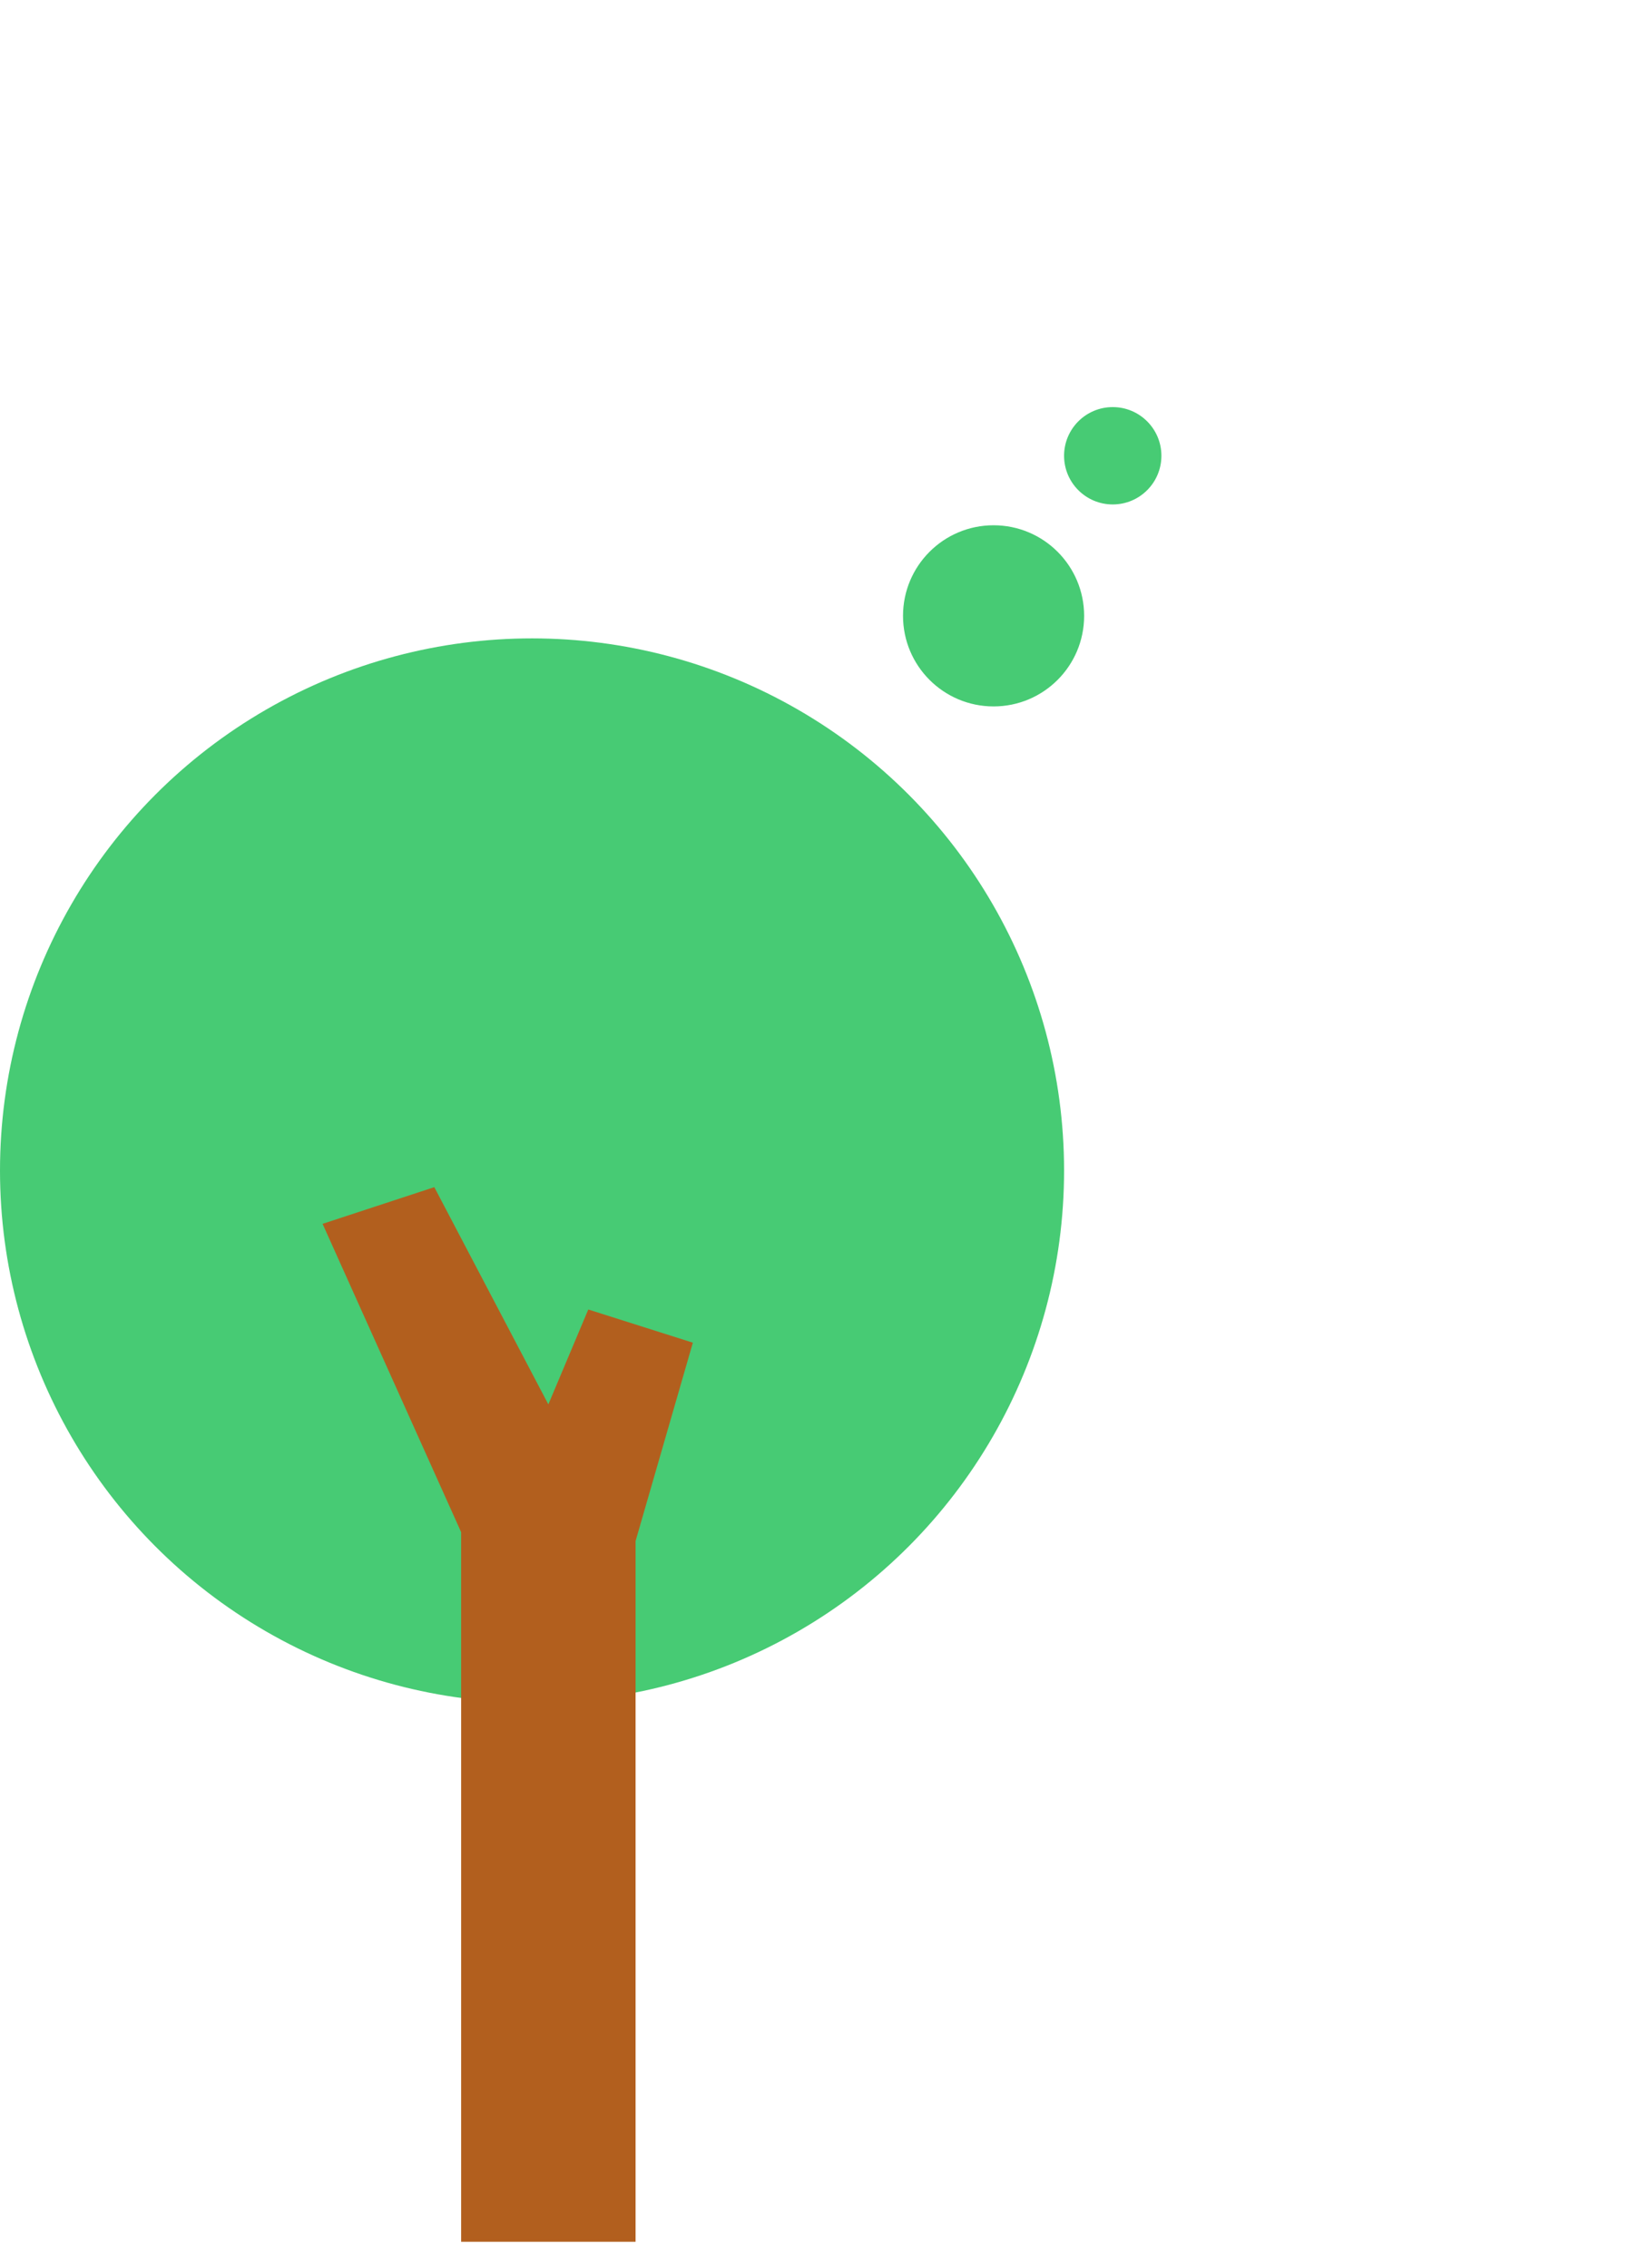
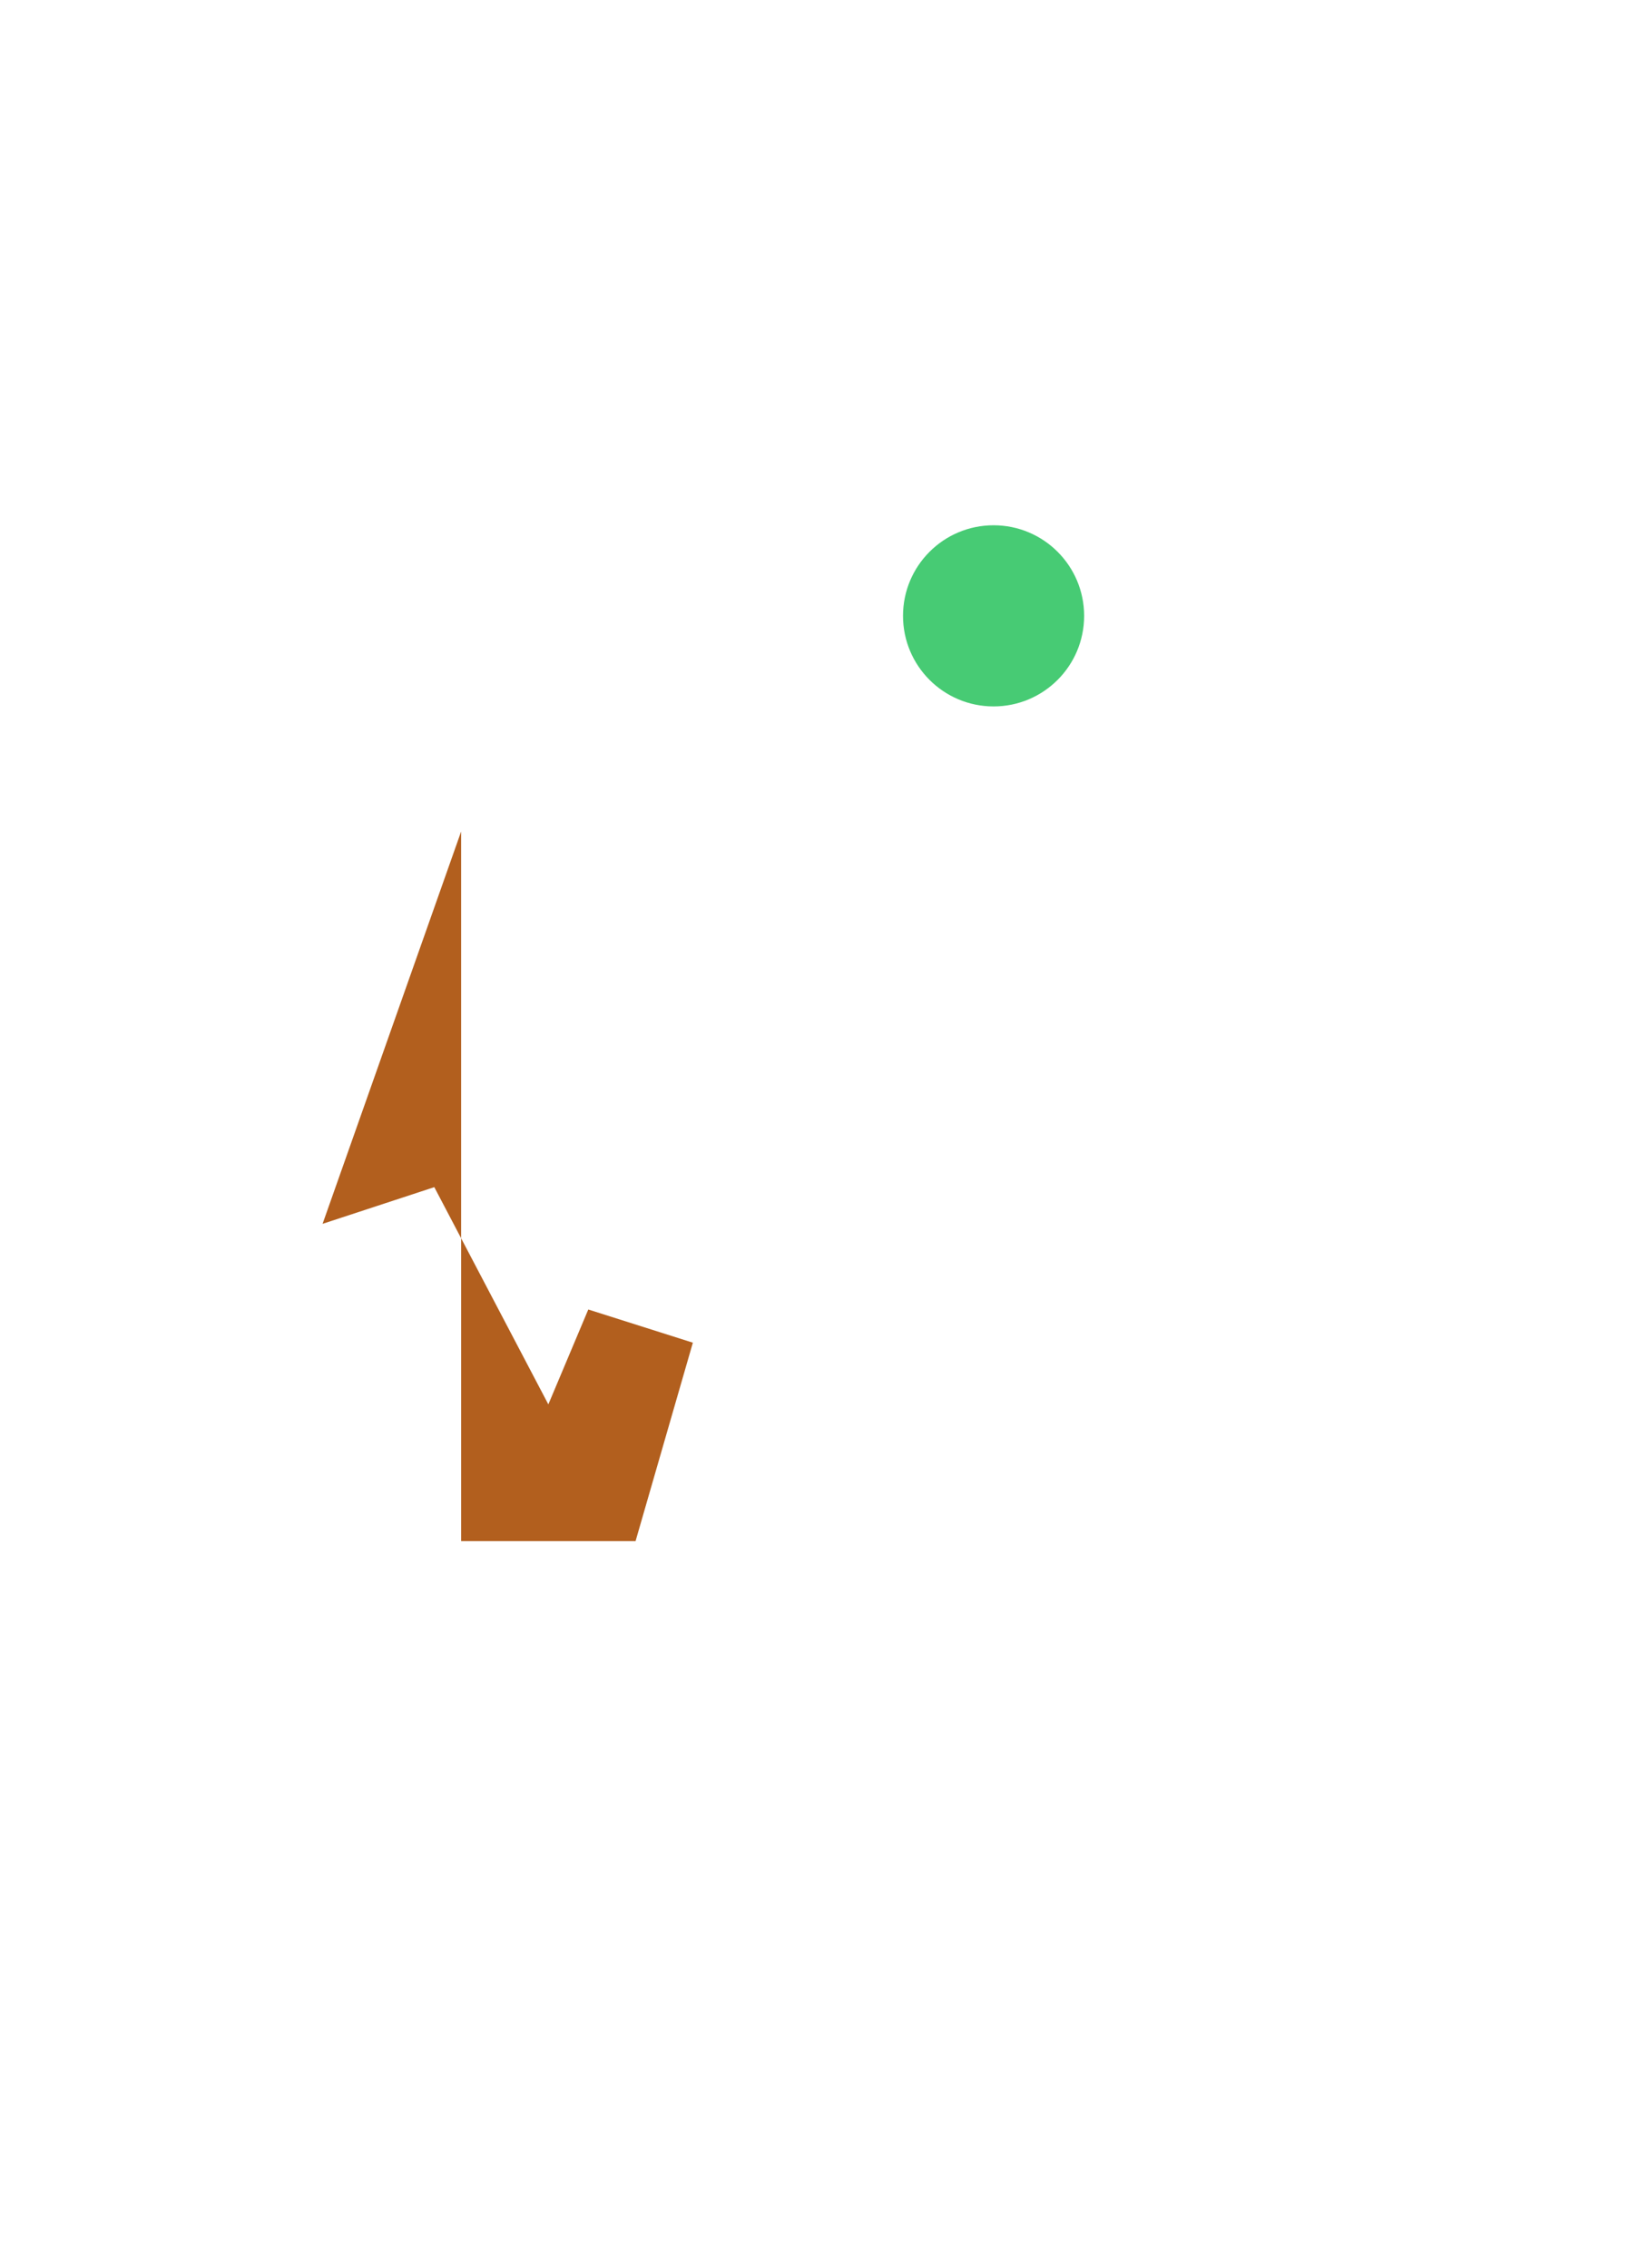
<svg xmlns="http://www.w3.org/2000/svg" height="78" viewBox="0 0 56 78" width="56">
  <g fill="none" fill-rule="evenodd">
    <g fill="#47cb74">
-       <circle cx="18.301" cy="40.255" r="18.301" />
      <circle cx="34.177" cy="21.179" r="3.115" transform="matrix(1 0 0 -1 0 42.358)" />
-       <circle cx="38.276" cy="15.674" r="1.674" transform="matrix(1 0 0 -1 0 31.348)" />
    </g>
-     <path d="m11.096 42.088 3.843-1.262 3.923 7.471 1.374-3.263 3.597 1.141-1.971 6.824v24.096h-6v-24.404z" fill="#b25f1e" />
+     <path d="m11.096 42.088 3.843-1.262 3.923 7.471 1.374-3.263 3.597 1.141-1.971 6.824h-6v-24.404z" fill="#b25f1e" />
  </g>
</svg>